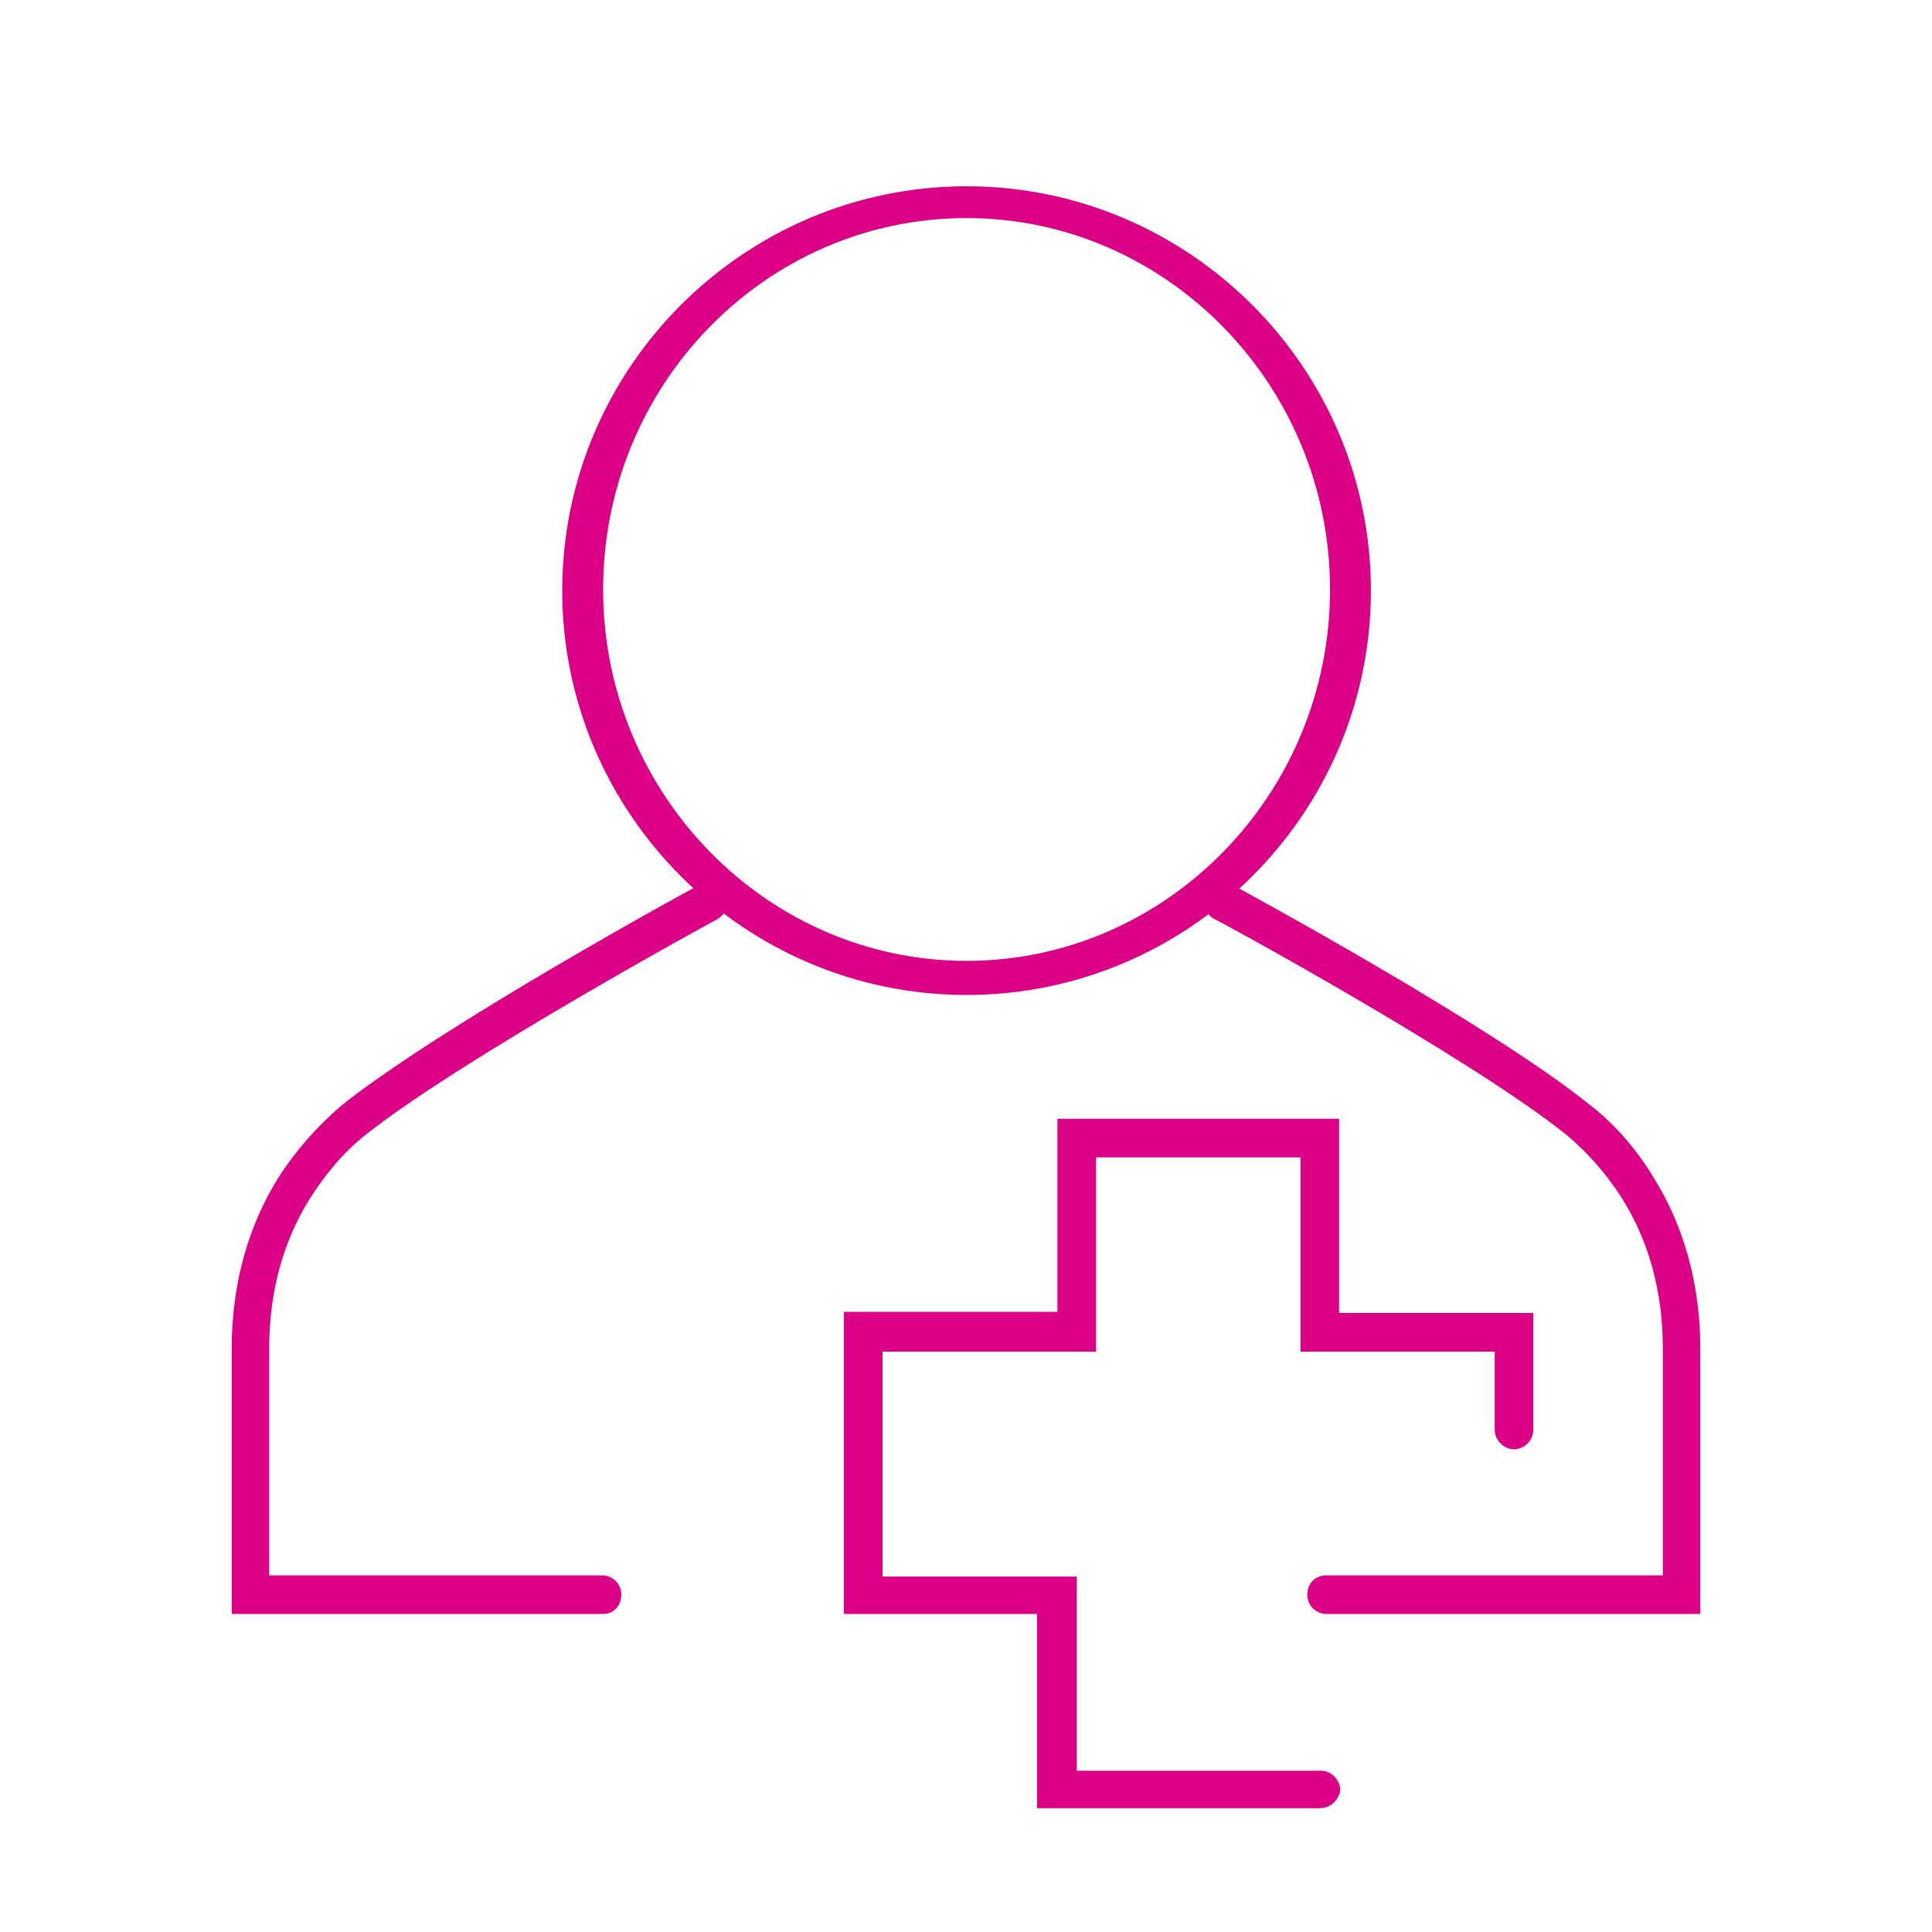
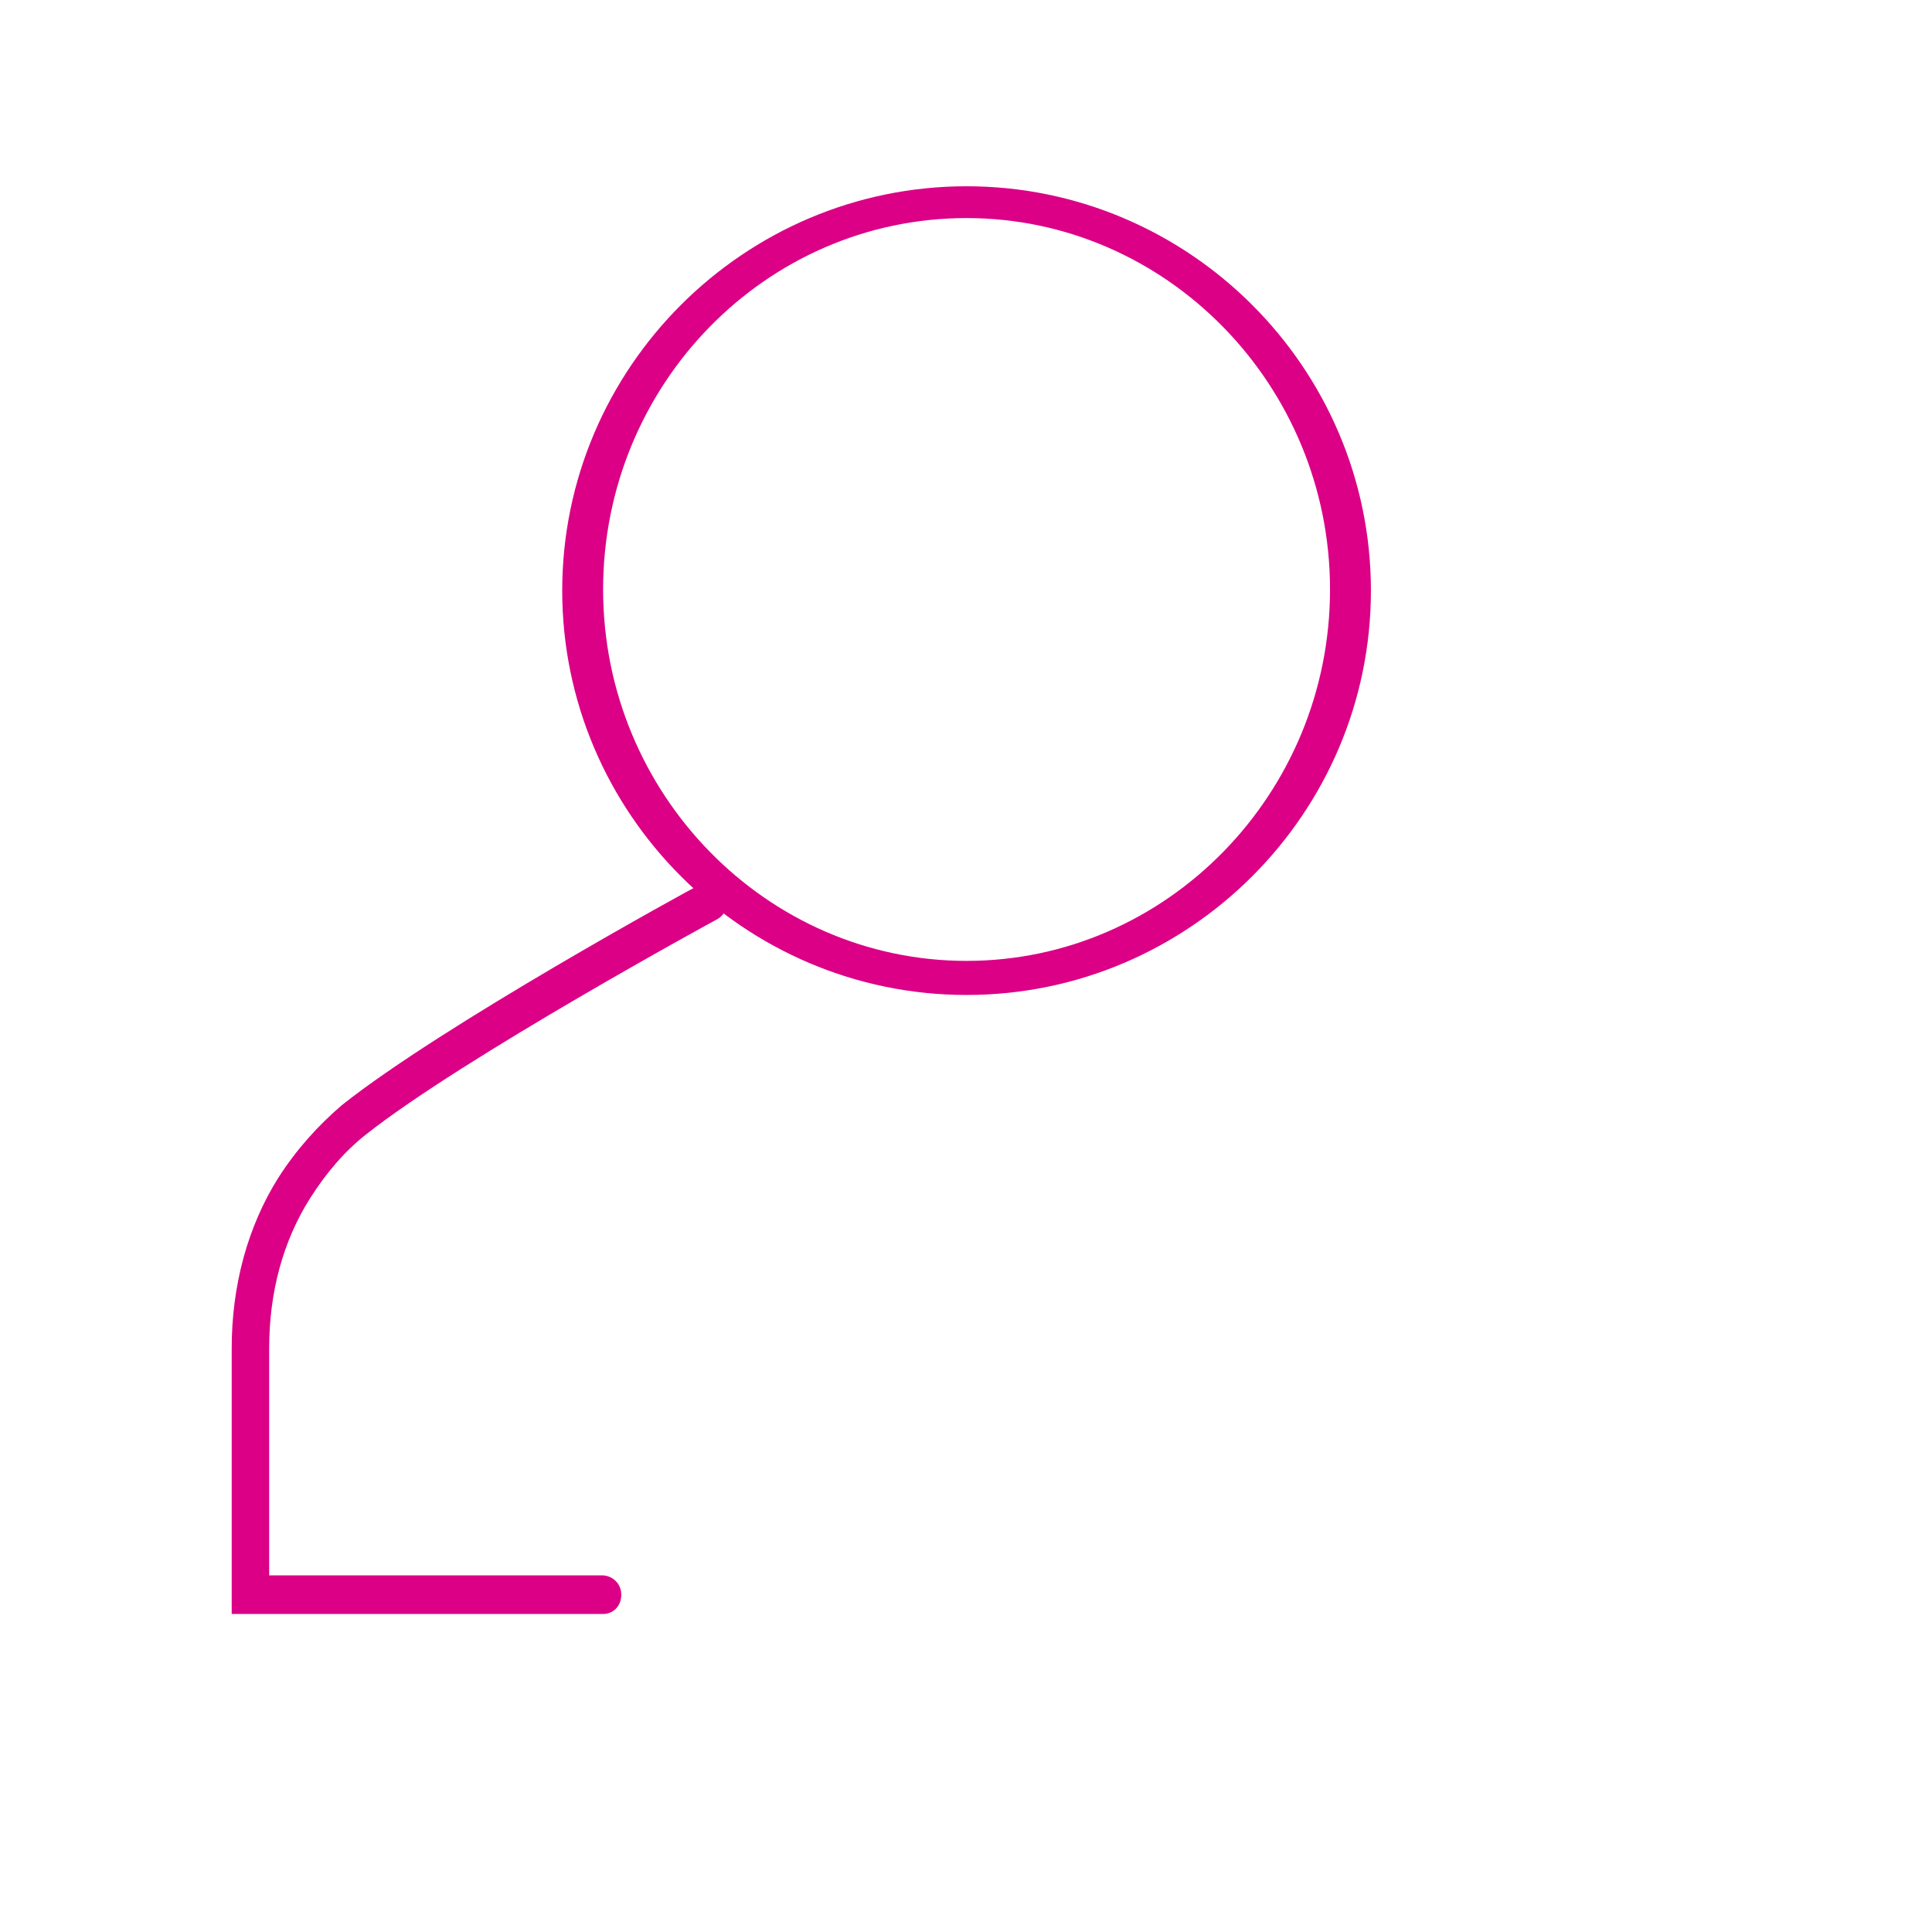
<svg xmlns="http://www.w3.org/2000/svg" version="1.1" id="Ebene_1" x="0px" y="0px" viewBox="0 0 170.1 170.1" style="enable-background:new 0 0 170.1 170.1;" xml:space="preserve">
  <style type="text/css">
	.st0{fill:#DB0086;}
</style>
  <g>
    <g>
      <g id="XMLID_63_">
        <g id="XMLID_64_">
          <g id="XMLID_65_">
-             <path class="st0" d="M149.7,142.1h-32.9c-0.9,0-1.7-0.7-1.7-1.7s0.7-1.7,1.7-1.7h29.6v-20c0-4.9-1.2-9.4-3.6-13.2       c-1.4-2.2-3-4-4.9-5.6c-8.5-6.8-30.7-18.9-31-19c-0.8-0.4-1.1-1.5-0.7-2.3c0.4-0.8,1.5-1.1,2.3-0.7       c0.9,0.5,22.7,12.3,31.5,19.4c2.2,1.7,4.1,3.9,5.6,6.4c2.7,4.3,4.1,9.5,4.1,15V142.1z" />
-           </g>
+             </g>
        </g>
      </g>
      <g id="XMLID_59_">
        <g id="XMLID_61_">
          <g id="XMLID_62_">
            <path class="st0" d="M53.1,142.1H20.4v-23.4c0-5.5,1.4-10.7,4.1-15c1.6-2.5,3.5-4.6,5.6-6.4c8.8-7,30.5-18.9,31.5-19.4       c0.8-0.4,1.8-0.1,2.3,0.7c0.4,0.8,0.1,1.8-0.7,2.3c-0.2,0.1-22.4,12.2-31,19c-1.9,1.5-3.5,3.4-4.9,5.6       c-2.4,3.8-3.6,8.3-3.6,13.2v20h29.3c0.9,0,1.7,0.7,1.7,1.7S54,142.1,53.1,142.1z" />
          </g>
        </g>
      </g>
    </g>
    <g>
      <path class="st0" d="M85.1,87.6c-19.6,0-35.6-16-35.6-35.6c0-19.6,16-35.6,35.6-35.6c19.6,0,35.6,16,35.6,35.6    C120.7,71.6,104.7,87.6,85.1,87.6z M85.1,19.2c-17.7,0-32,14.7-32,32.7s14.4,32.7,32,32.7s32-14.7,32-32.7S102.7,19.2,85.1,19.2z" />
    </g>
    <g>
      <g>
-         <path class="st0" d="M116.2,159.2H91.3v-17.1H74.3v-26.6h18.8V98.5h24.8v17.1H135v10.3c0,0.9-0.8,1.7-1.7,1.7s-1.7-0.8-1.7-1.7     v-6.9h-17.1v-17.1H96.5v17.1H77.7v19.8h17.1v17.1h21.5c0.9,0,1.7,0.8,1.7,1.7C117.9,158.4,117.2,159.2,116.2,159.2z" />
-       </g>
+         </g>
    </g>
  </g>
</svg>